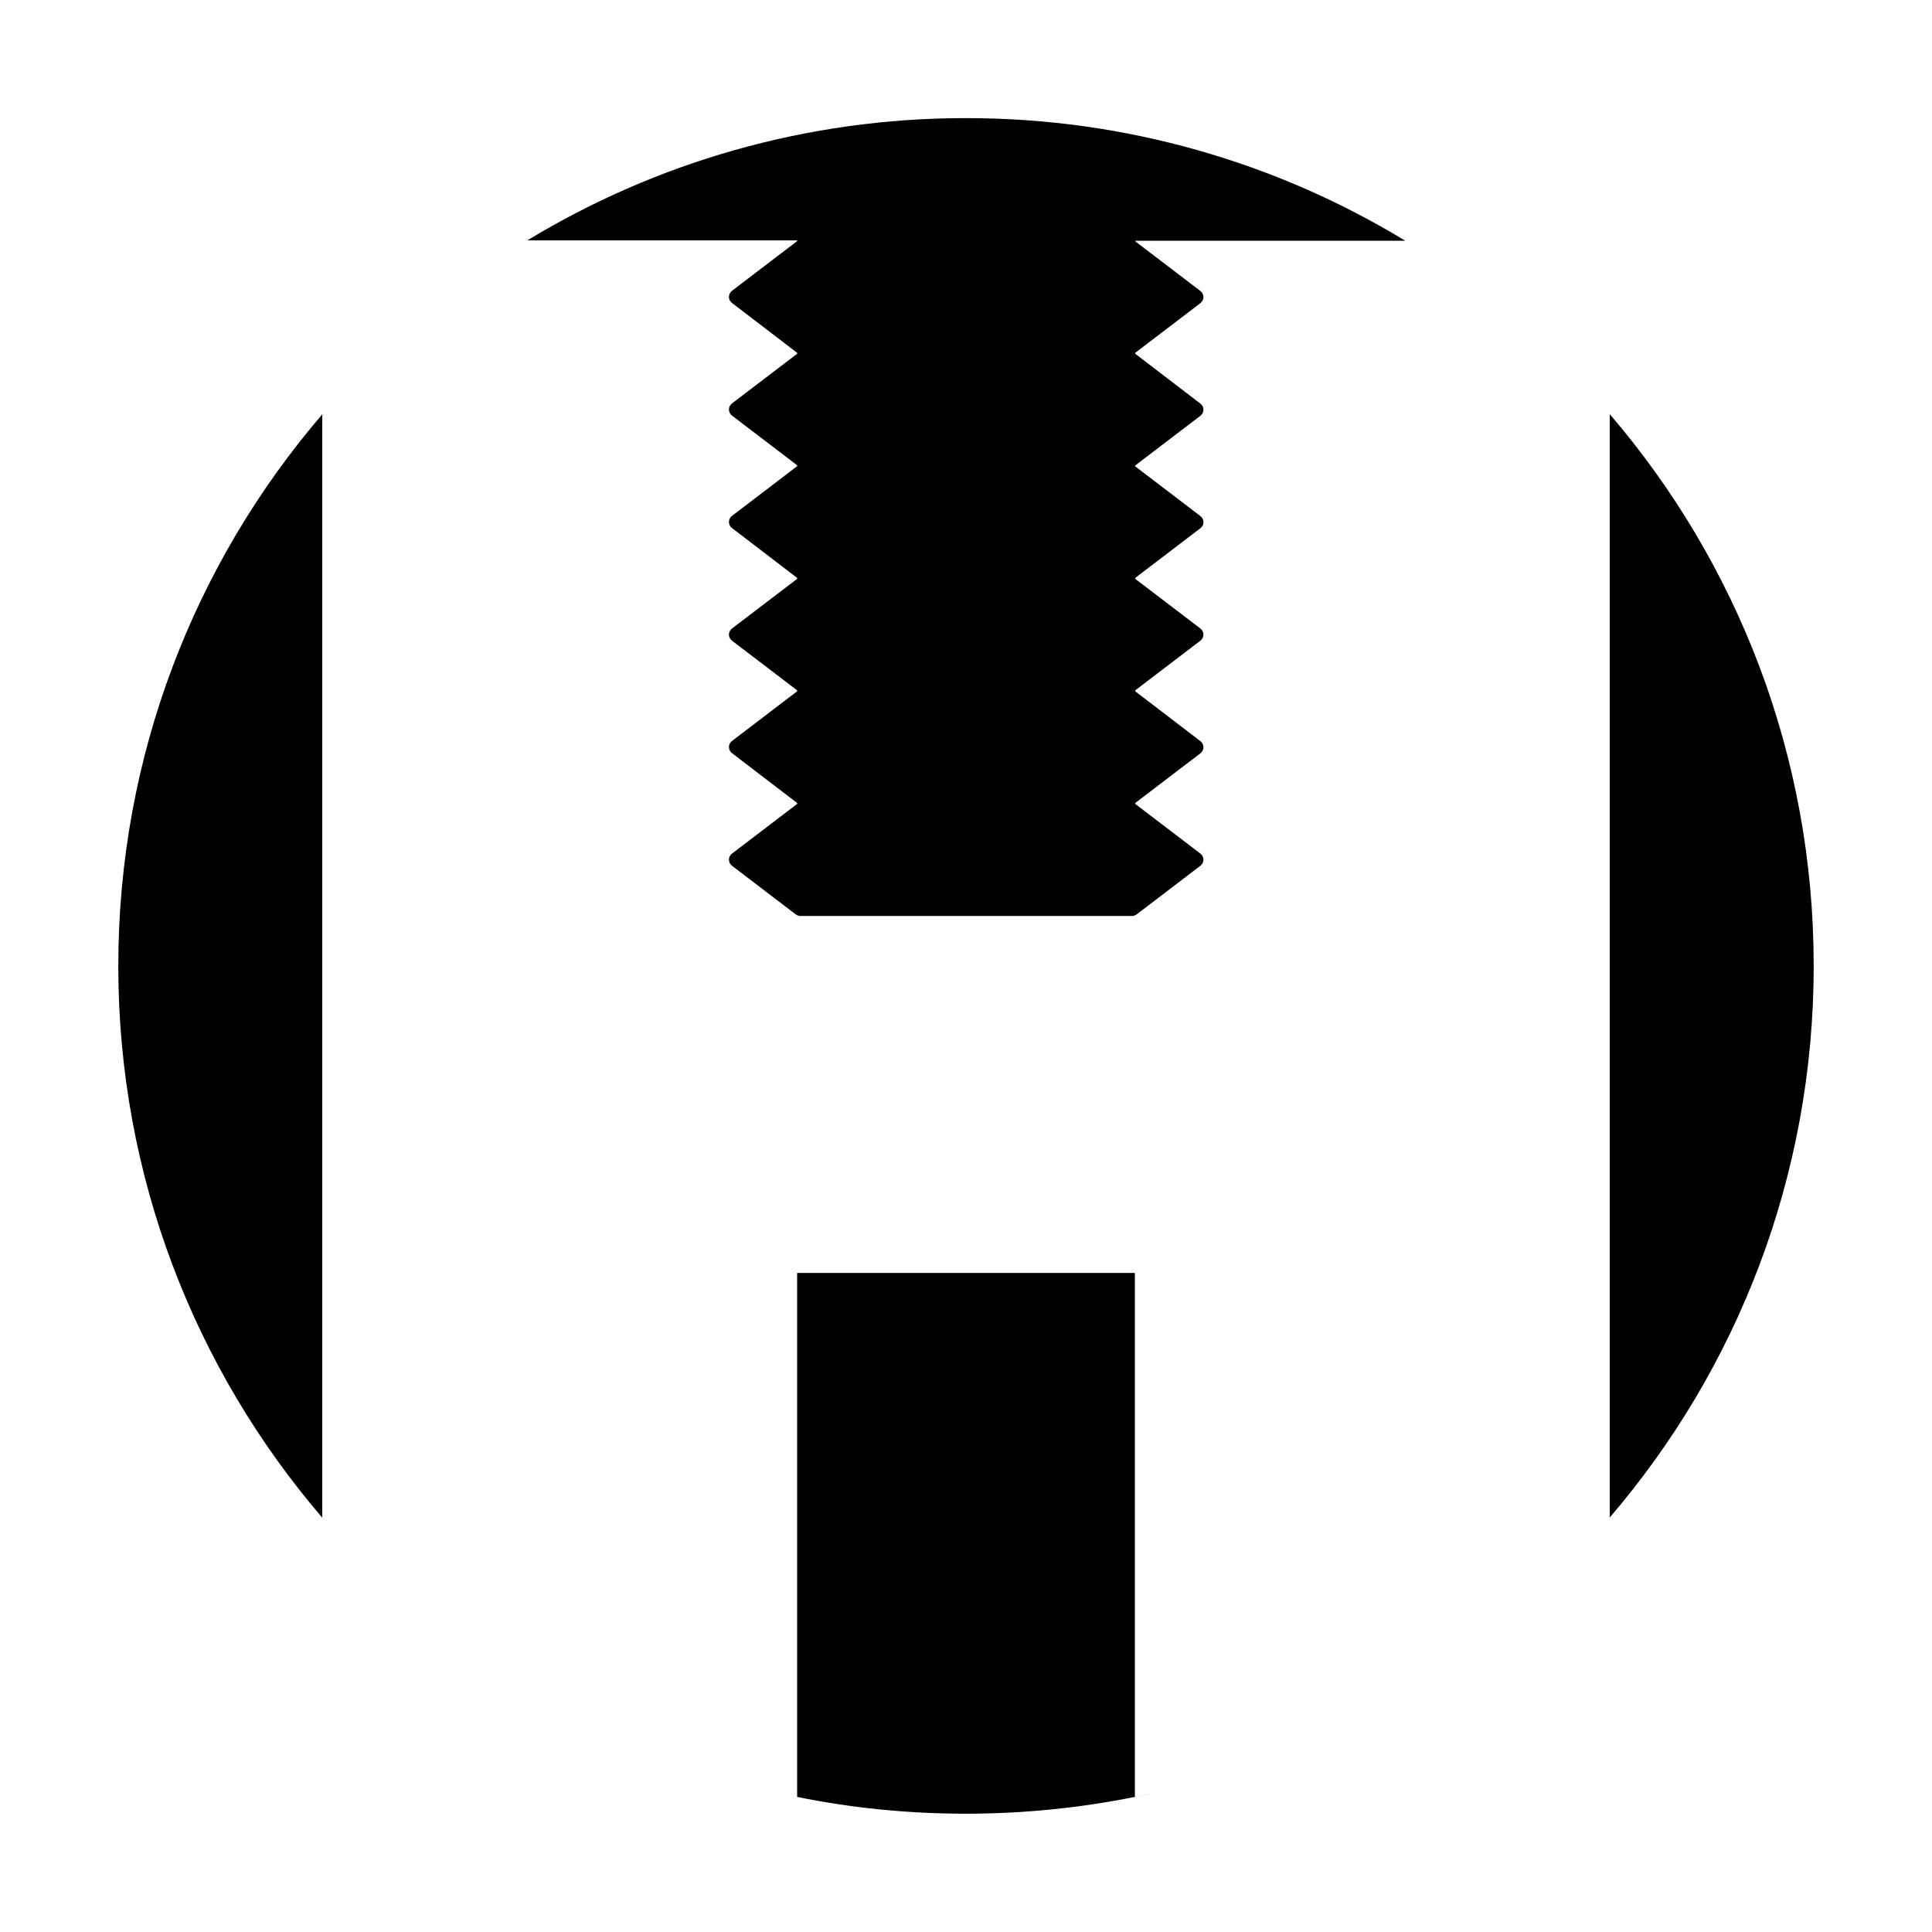
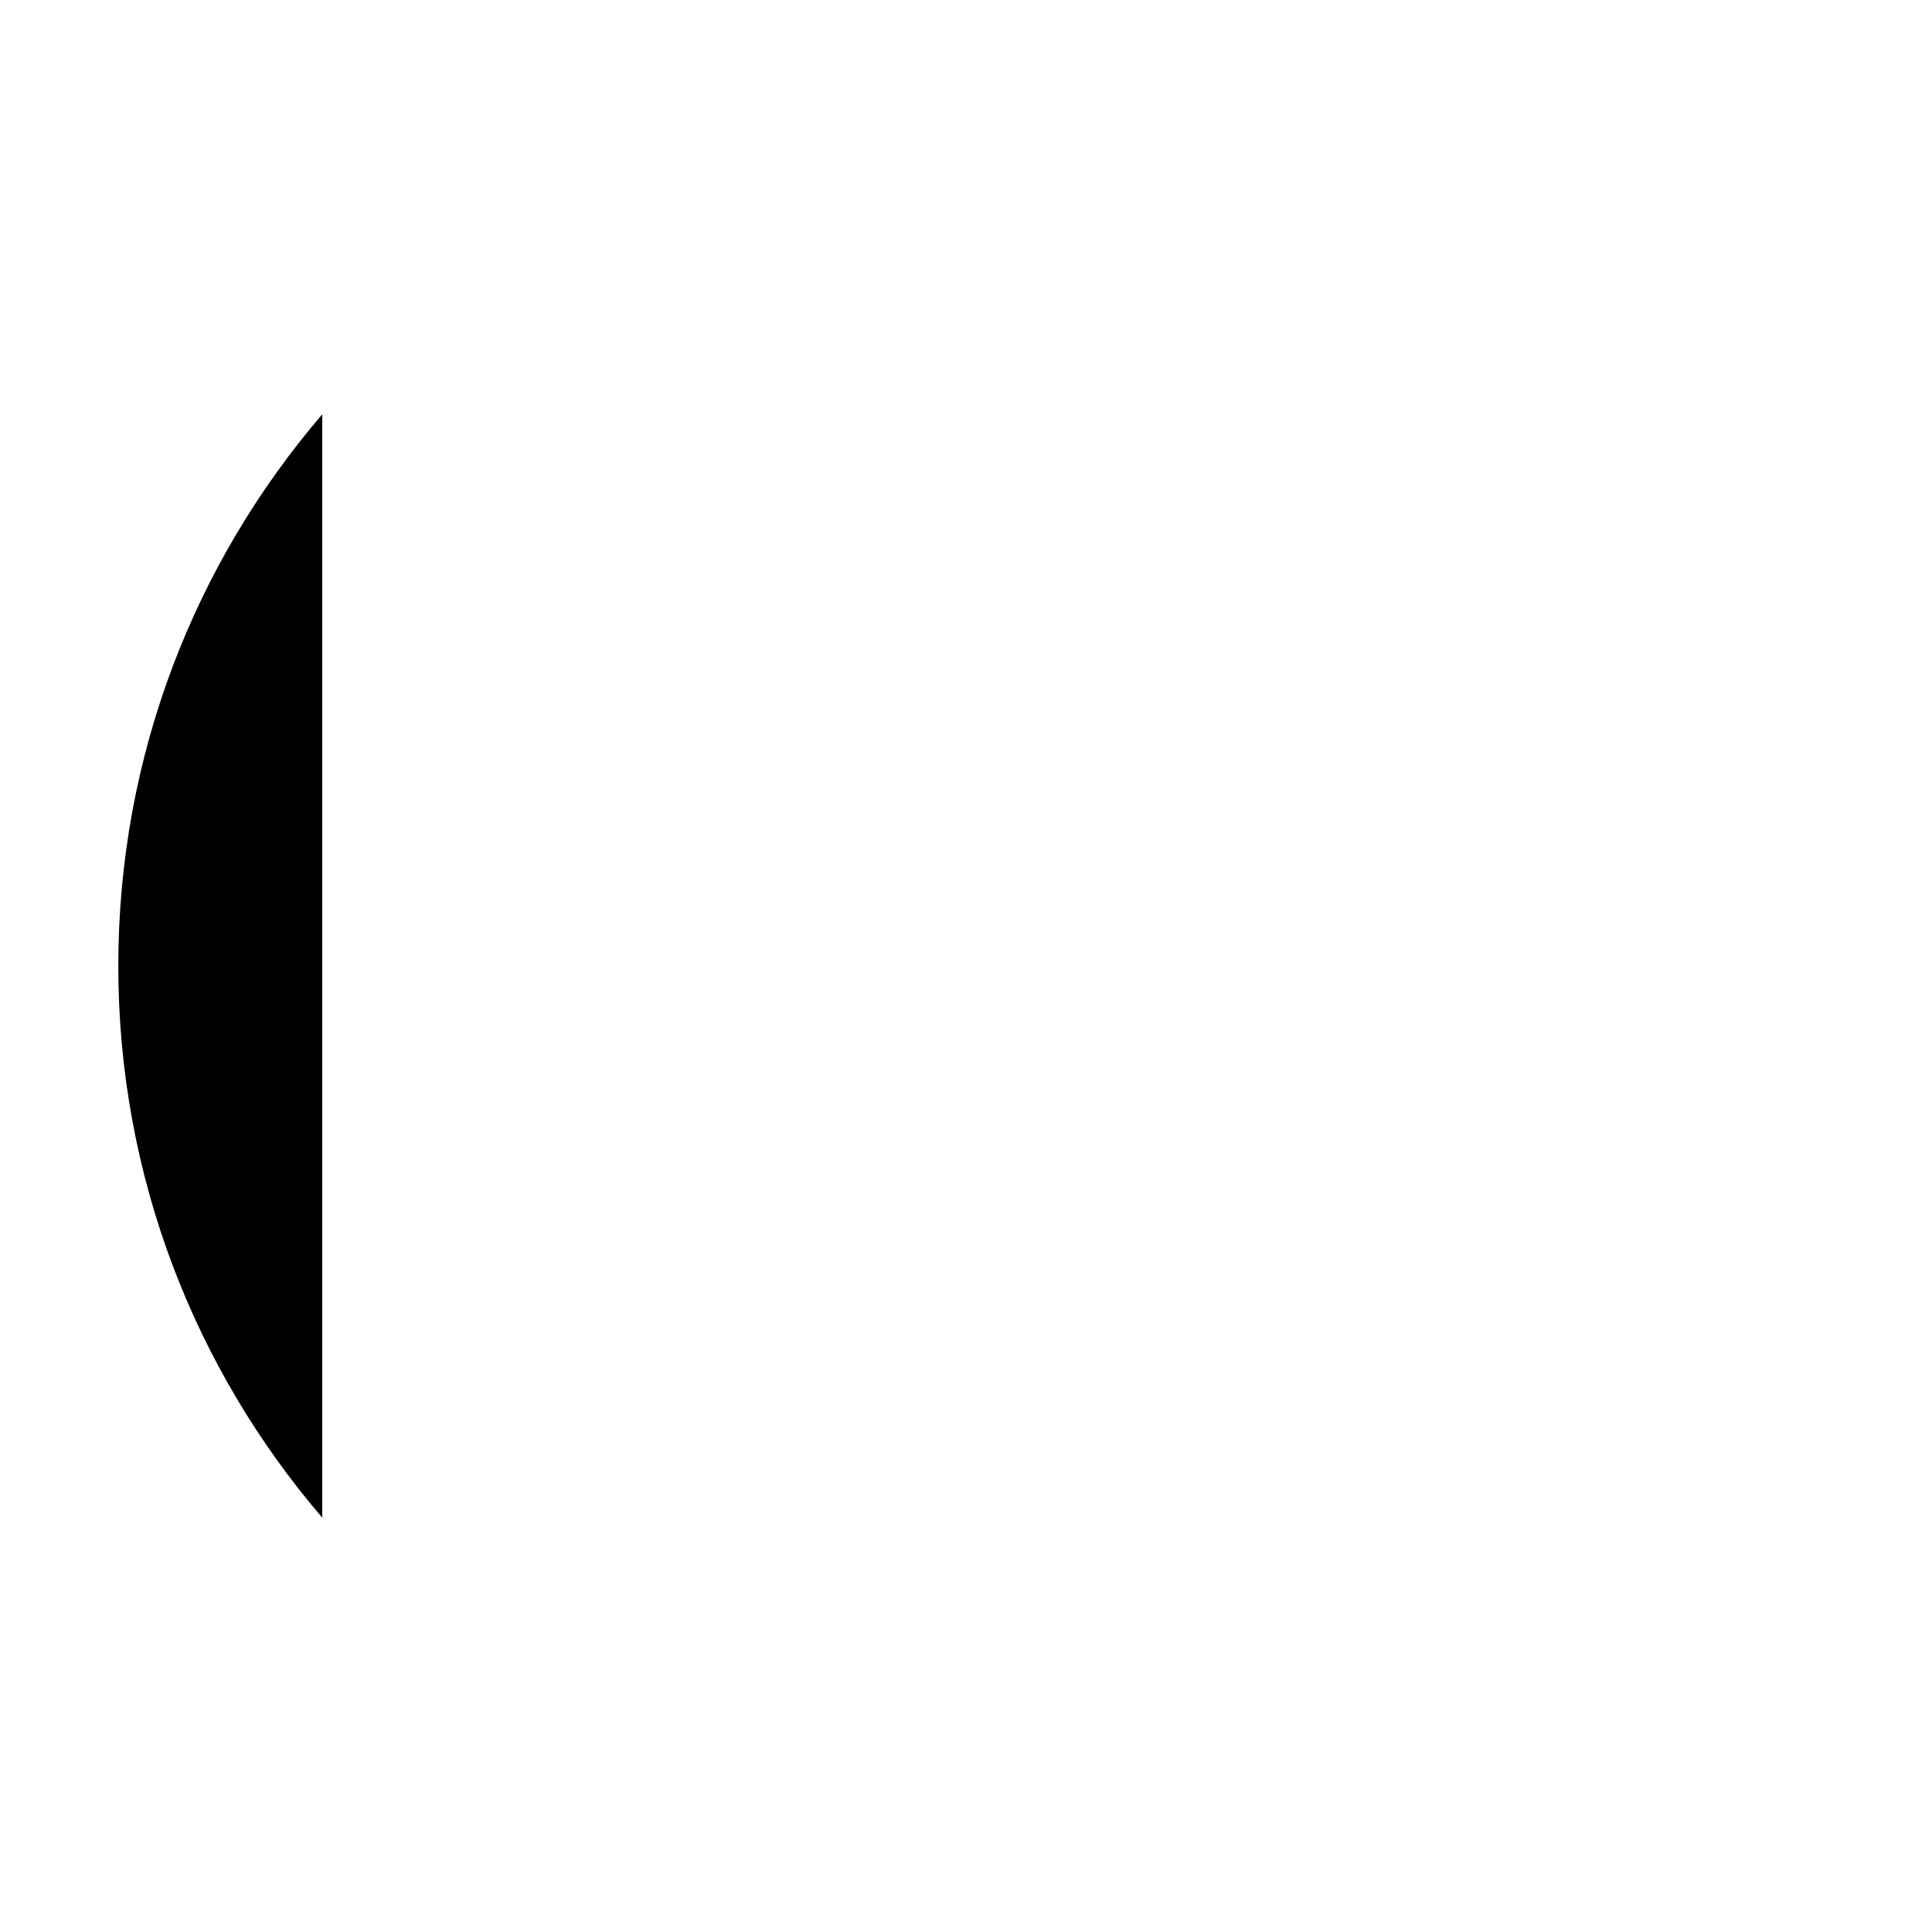
<svg xmlns="http://www.w3.org/2000/svg" id="Layer_1" data-name="Layer 1" version="1.1" viewBox="0 0 1024 1024">
  <defs>
    <style>
      .cls-1 {
        fill: #000;
        stroke-width: 0px;
      }
    </style>
  </defs>
-   <path class="cls-1" d="M601.5,952.4c.4,0,.8-.2,1.2-.3-.4,0-.8.2-1.2.3h0Z" />
-   <path class="cls-1" d="M602.8,952.2c2.6-.5,5.2-1.1,7.8-1.7-2.6.6-5.2,1.1-7.8,1.7Z" />
-   <path class="cls-1" d="M422.5,674.7v277.7c28.9,5.9,58.9,8.9,89.5,8.9s60.6-3.1,89.5-8.9v-277.7h-179.1Z" />
-   <path class="cls-1" d="M853.2,219.6v584.7c67.4-78.6,108.1-180.7,108.1-292.4s-40.7-213.8-108.1-292.4Z" />
  <path class="cls-1" d="M170.8,804.4V219.6c-67.4,78.6-108.1,180.7-108.1,292.4s40.7,213.8,108.1,292.4Z" />
-   <path class="cls-1" d="M744.5,127.4c-67.8-41.1-147.4-64.8-232.5-64.8s-164.7,23.7-232.5,64.8h143v.4l-34.5,26.3c-2.2,1.7-2.2,4.9,0,6.5l34.5,26.4v.5l-34.5,26.3c-2.2,1.7-2.2,4.8,0,6.5l34.5,26.3v.5l-34.5,26.3c-2.2,1.7-2.2,4.8,0,6.5l34.5,26.4v.5l-34.5,26.3c-2.2,1.7-2.2,4.8,0,6.5l34.5,26.3v.5l-34.5,26.3c-2.2,1.7-2.2,4.8,0,6.5l34.5,26.4v.5l-34.5,26.3c-2.2,1.7-2.2,4.8,0,6.5l33.7,25.7c.8.6,1.7.9,2.7.9h175.4c1,0,1.9-.3,2.7-.9l33.7-25.7c2.2-1.7,2.2-4.8,0-6.5l-34.5-26.3v-.5l34.5-26.3c2.2-1.7,2.2-4.8,0-6.5l-34.5-26.4v-.5l34.5-26.3c2.2-1.7,2.2-4.9,0-6.5l-34.5-26.3v-.5l34.5-26.3c2.2-1.7,2.2-4.8,0-6.5l-34.5-26.3v-.5l34.5-26.3c2.2-1.7,2.2-4.9,0-6.5l-34.5-26.4v-.5l34.5-26.3c2.2-1.7,2.2-4.8,0-6.5l-34.5-26.3v-.3h143Z" />
</svg>